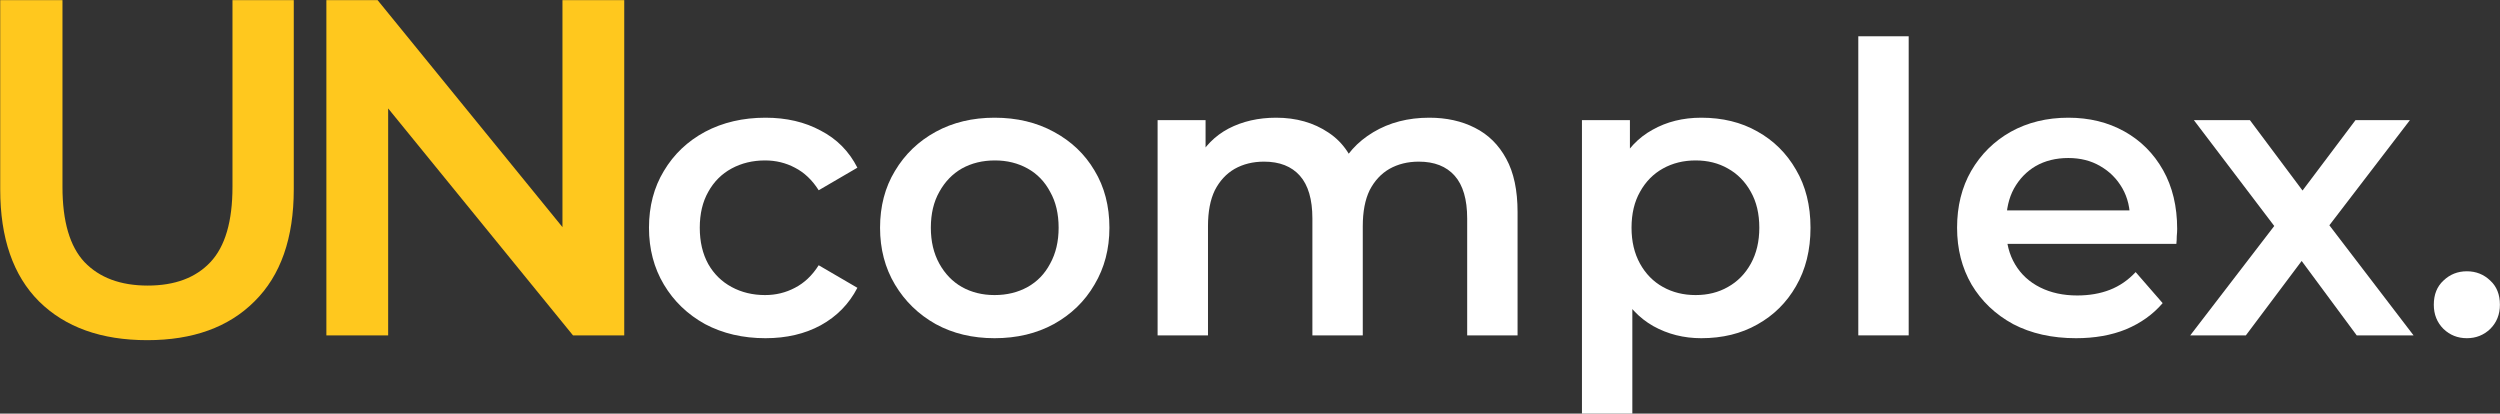
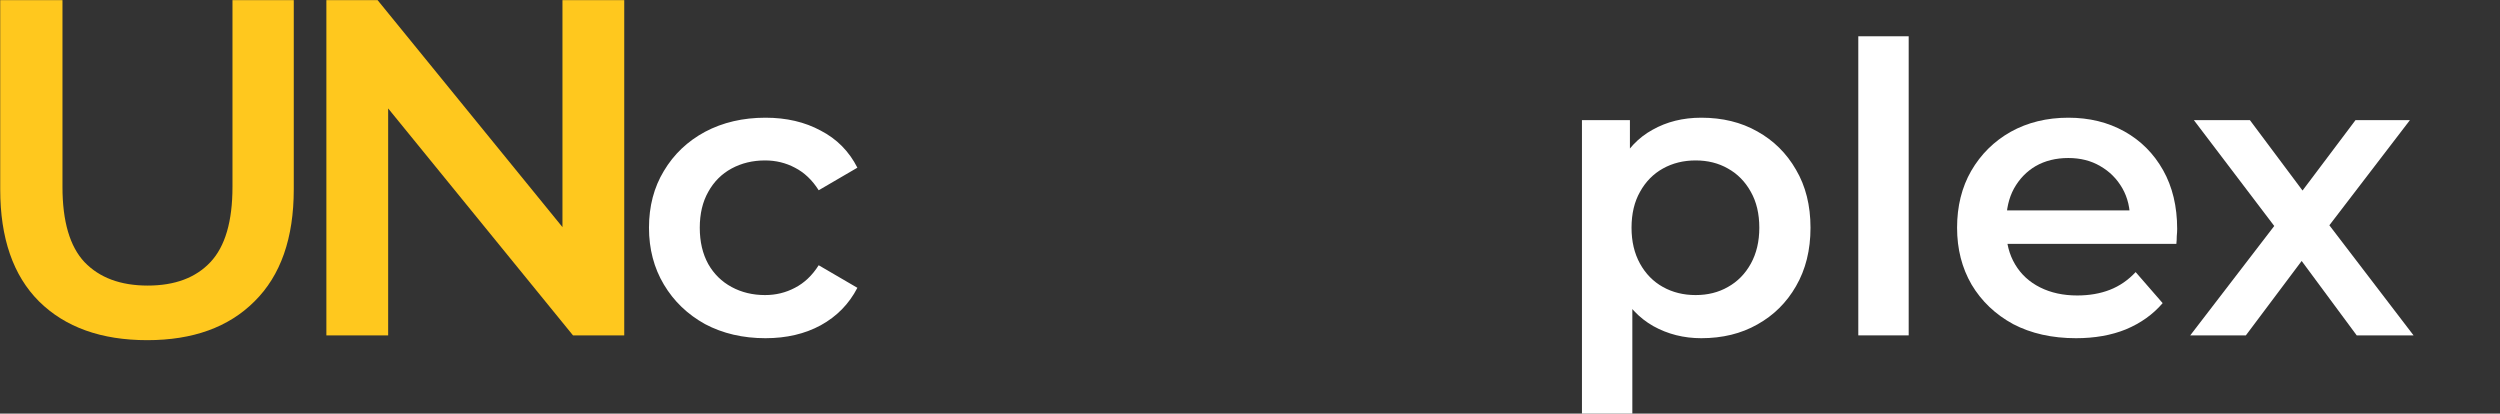
<svg xmlns="http://www.w3.org/2000/svg" width="3101" height="513" viewBox="0 0 3101 513" fill="none">
  <rect x="0" y="0" width="3101" height="513" fill="#333333" stroke="none" />
  <path d="M182.63 421.94C125.606 421.94 80.858 405.902 48.386 373.826C16.31 341.75 0.272 295.418 0.272 234.83V0.2H77.492V231.86C77.492 274.628 86.6 305.714 104.816 325.118C123.428 344.522 149.564 354.224 183.224 354.224C216.884 354.224 242.822 344.522 261.038 325.118C279.254 305.714 288.362 274.628 288.362 231.86V0.2H364.394V234.83C364.394 295.418 348.158 341.75 315.686 373.826C283.61 405.902 239.258 421.94 182.63 421.94Z" fill="#FFC81E" />
  <path d="M404.836 416V0.2H468.394L729.16 320.366H697.678V0.2H774.304V416H710.746L449.98 95.834H481.462V416H404.836Z" fill="#FFC81E" />
  <path d="M949.5 419.5C921.5 419.5 896.5 413.667 874.5 402C852.833 390 835.833 373.667 823.5 353C811.167 332.334 805 308.834 805 282.5C805 255.834 811.167 232.334 823.5 212C835.833 191.334 852.833 175.167 874.5 163.5C896.5 151.834 921.5 146 949.5 146C975.5 146 998.333 151.334 1018 162C1038 172.334 1053.17 187.667 1063.5 208L1015.5 236C1007.5 223.334 997.667 214 986 208C974.667 202 962.333 199 949 199C933.667 199 919.833 202.334 907.5 209C895.167 215.667 885.5 225.334 878.5 238C871.5 250.334 868 265.167 868 282.5C868 299.834 871.5 314.834 878.5 327.5C885.5 339.834 895.167 349.334 907.5 356C919.833 362.667 933.667 366 949 366C962.333 366 974.667 363 986 357C997.667 351 1007.5 341.667 1015.5 329L1063.5 357C1053.17 377 1038 392.5 1018 403.5C998.333 414.167 975.5 419.5 949.5 419.5Z" fill="white" />
-   <path d="M1233.62 419.5C1206.29 419.5 1181.95 413.667 1160.62 402C1139.29 390 1122.45 373.667 1110.12 353C1097.79 332.334 1091.62 308.834 1091.62 282.5C1091.62 255.834 1097.79 232.334 1110.12 212C1122.45 191.334 1139.29 175.167 1160.62 163.5C1181.95 151.834 1206.29 146 1233.62 146C1261.29 146 1285.79 151.834 1307.12 163.5C1328.79 175.167 1345.62 191.167 1357.62 211.5C1369.95 231.834 1376.12 255.5 1376.12 282.5C1376.12 308.834 1369.95 332.334 1357.62 353C1345.62 373.667 1328.79 390 1307.12 402C1285.79 413.667 1261.29 419.5 1233.62 419.5ZM1233.62 366C1248.95 366 1262.62 362.667 1274.62 356C1286.62 349.334 1295.95 339.667 1302.62 327C1309.62 314.334 1313.12 299.5 1313.12 282.5C1313.12 265.167 1309.62 250.334 1302.62 238C1295.95 225.334 1286.62 215.667 1274.62 209C1262.62 202.334 1249.12 199 1234.12 199C1218.79 199 1205.12 202.334 1193.12 209C1181.45 215.667 1172.12 225.334 1165.12 238C1158.12 250.334 1154.62 265.167 1154.62 282.5C1154.62 299.5 1158.12 314.334 1165.12 327C1172.12 339.667 1181.45 349.334 1193.12 356C1205.12 362.667 1218.62 366 1233.62 366Z" fill="white" />
-   <path d="M1772.89 146C1794.22 146 1813.05 150.167 1829.39 158.5C1846.05 166.834 1859.05 179.667 1868.39 197C1877.72 214 1882.39 236 1882.39 263V416H1819.89V271C1819.89 247.334 1814.72 229.667 1804.39 218C1794.05 206.334 1779.22 200.5 1759.89 200.5C1746.22 200.5 1734.05 203.5 1723.39 209.5C1713.05 215.5 1704.89 224.334 1698.89 236C1693.22 247.667 1690.39 262.5 1690.39 280.5V416H1627.89V271C1627.89 247.334 1622.72 229.667 1612.39 218C1602.05 206.334 1587.22 200.5 1567.89 200.5C1554.22 200.5 1542.05 203.5 1531.39 209.5C1521.05 215.5 1512.89 224.334 1506.89 236C1501.22 247.667 1498.39 262.5 1498.39 280.5V416H1435.89V149H1495.39V220L1484.89 199C1493.89 181.667 1506.89 168.5 1523.89 159.5C1541.22 150.5 1560.89 146 1582.89 146C1607.89 146 1629.55 152.167 1647.89 164.5C1666.55 176.834 1678.89 195.5 1684.89 220.5L1660.39 212C1669.05 192 1683.39 176 1703.39 164C1723.39 152 1746.55 146 1772.89 146Z" fill="white" />
  <path d="M2110.25 419.5C2088.59 419.5 2068.75 414.5 2050.75 404.5C2033.09 394.5 2018.92 379.5 2008.25 359.5C1997.92 339.167 1992.75 313.5 1992.75 282.5C1992.75 251.167 1997.75 225.5 2007.75 205.5C2018.09 185.5 2032.09 170.667 2049.75 161C2067.42 151 2087.59 146 2110.25 146C2136.59 146 2159.75 151.667 2179.75 163C2200.09 174.334 2216.09 190.167 2227.75 210.5C2239.75 230.834 2245.75 254.834 2245.75 282.5C2245.75 310.167 2239.75 334.334 2227.75 355C2216.09 375.334 2200.09 391.167 2179.75 402.5C2159.75 413.834 2136.59 419.5 2110.25 419.5ZM1962.25 513V149H2021.75V212L2019.75 283L2024.75 354V513H1962.25ZM2103.25 366C2118.25 366 2131.59 362.667 2143.25 356C2155.25 349.334 2164.75 339.667 2171.75 327C2178.75 314.334 2182.25 299.5 2182.25 282.5C2182.25 265.167 2178.75 250.334 2171.75 238C2164.75 225.334 2155.25 215.667 2143.25 209C2131.59 202.334 2118.25 199 2103.25 199C2088.25 199 2074.75 202.334 2062.75 209C2050.75 215.667 2041.25 225.334 2034.25 238C2027.25 250.334 2023.75 265.167 2023.75 282.5C2023.75 299.5 2027.25 314.334 2034.25 327C2041.25 339.667 2050.75 349.334 2062.75 356C2074.75 362.667 2088.25 366 2103.25 366Z" fill="white" />
  <path d="M2305.03 416V45H2367.53V416H2305.03Z" fill="white" />
  <path d="M2575.06 419.5C2545.39 419.5 2519.39 413.667 2497.06 402C2475.06 390 2457.89 373.667 2445.56 353C2433.56 332.334 2427.56 308.834 2427.56 282.5C2427.56 255.834 2433.39 232.334 2445.06 212C2457.06 191.334 2473.39 175.167 2494.06 163.5C2515.06 151.834 2538.89 146 2565.56 146C2591.56 146 2614.73 151.667 2635.06 163C2655.39 174.334 2671.39 190.334 2683.06 211C2694.73 231.667 2700.56 256 2700.56 284C2700.56 286.667 2700.39 289.667 2700.06 293C2700.06 296.334 2699.89 299.5 2699.56 302.5H2477.06V261H2666.56L2642.06 274C2642.39 258.667 2639.23 245.167 2632.56 233.5C2625.89 221.834 2616.73 212.667 2605.06 206C2593.73 199.334 2580.56 196 2565.56 196C2550.23 196 2536.73 199.334 2525.06 206C2513.73 212.667 2504.73 222 2498.06 234C2491.73 245.667 2488.56 259.5 2488.56 275.5V285.5C2488.56 301.5 2492.23 315.667 2499.56 328C2506.89 340.334 2517.23 349.834 2530.56 356.5C2543.89 363.167 2559.23 366.5 2576.56 366.5C2591.56 366.5 2605.06 364.167 2617.06 359.5C2629.06 354.834 2639.73 347.5 2649.06 337.5L2682.56 376C2670.56 390 2655.39 400.834 2637.06 408.5C2619.06 415.834 2598.39 419.5 2575.06 419.5Z" fill="white" />
  <path d="M2716.77 416L2834.27 263L2833.27 296.5L2721.27 149H2790.77L2869.27 254H2842.77L2921.77 149H2989.27L2876.27 296.5L2876.77 263L2993.77 416H2923.27L2840.77 304.5L2866.77 308L2785.77 416H2716.77Z" fill="white" />
-   <path d="M3059.89 419.5C3048.56 419.5 3038.89 415.667 3030.89 408C3022.89 400 3018.89 390 3018.89 378C3018.89 365.334 3022.89 355.334 3030.89 348C3038.89 340.334 3048.56 336.5 3059.89 336.5C3071.22 336.5 3080.89 340.334 3088.89 348C3096.89 355.334 3100.89 365.334 3100.89 378C3100.89 390 3096.89 400 3088.89 408C3080.89 415.667 3071.22 419.5 3059.89 419.5Z" fill="white" />
</svg>